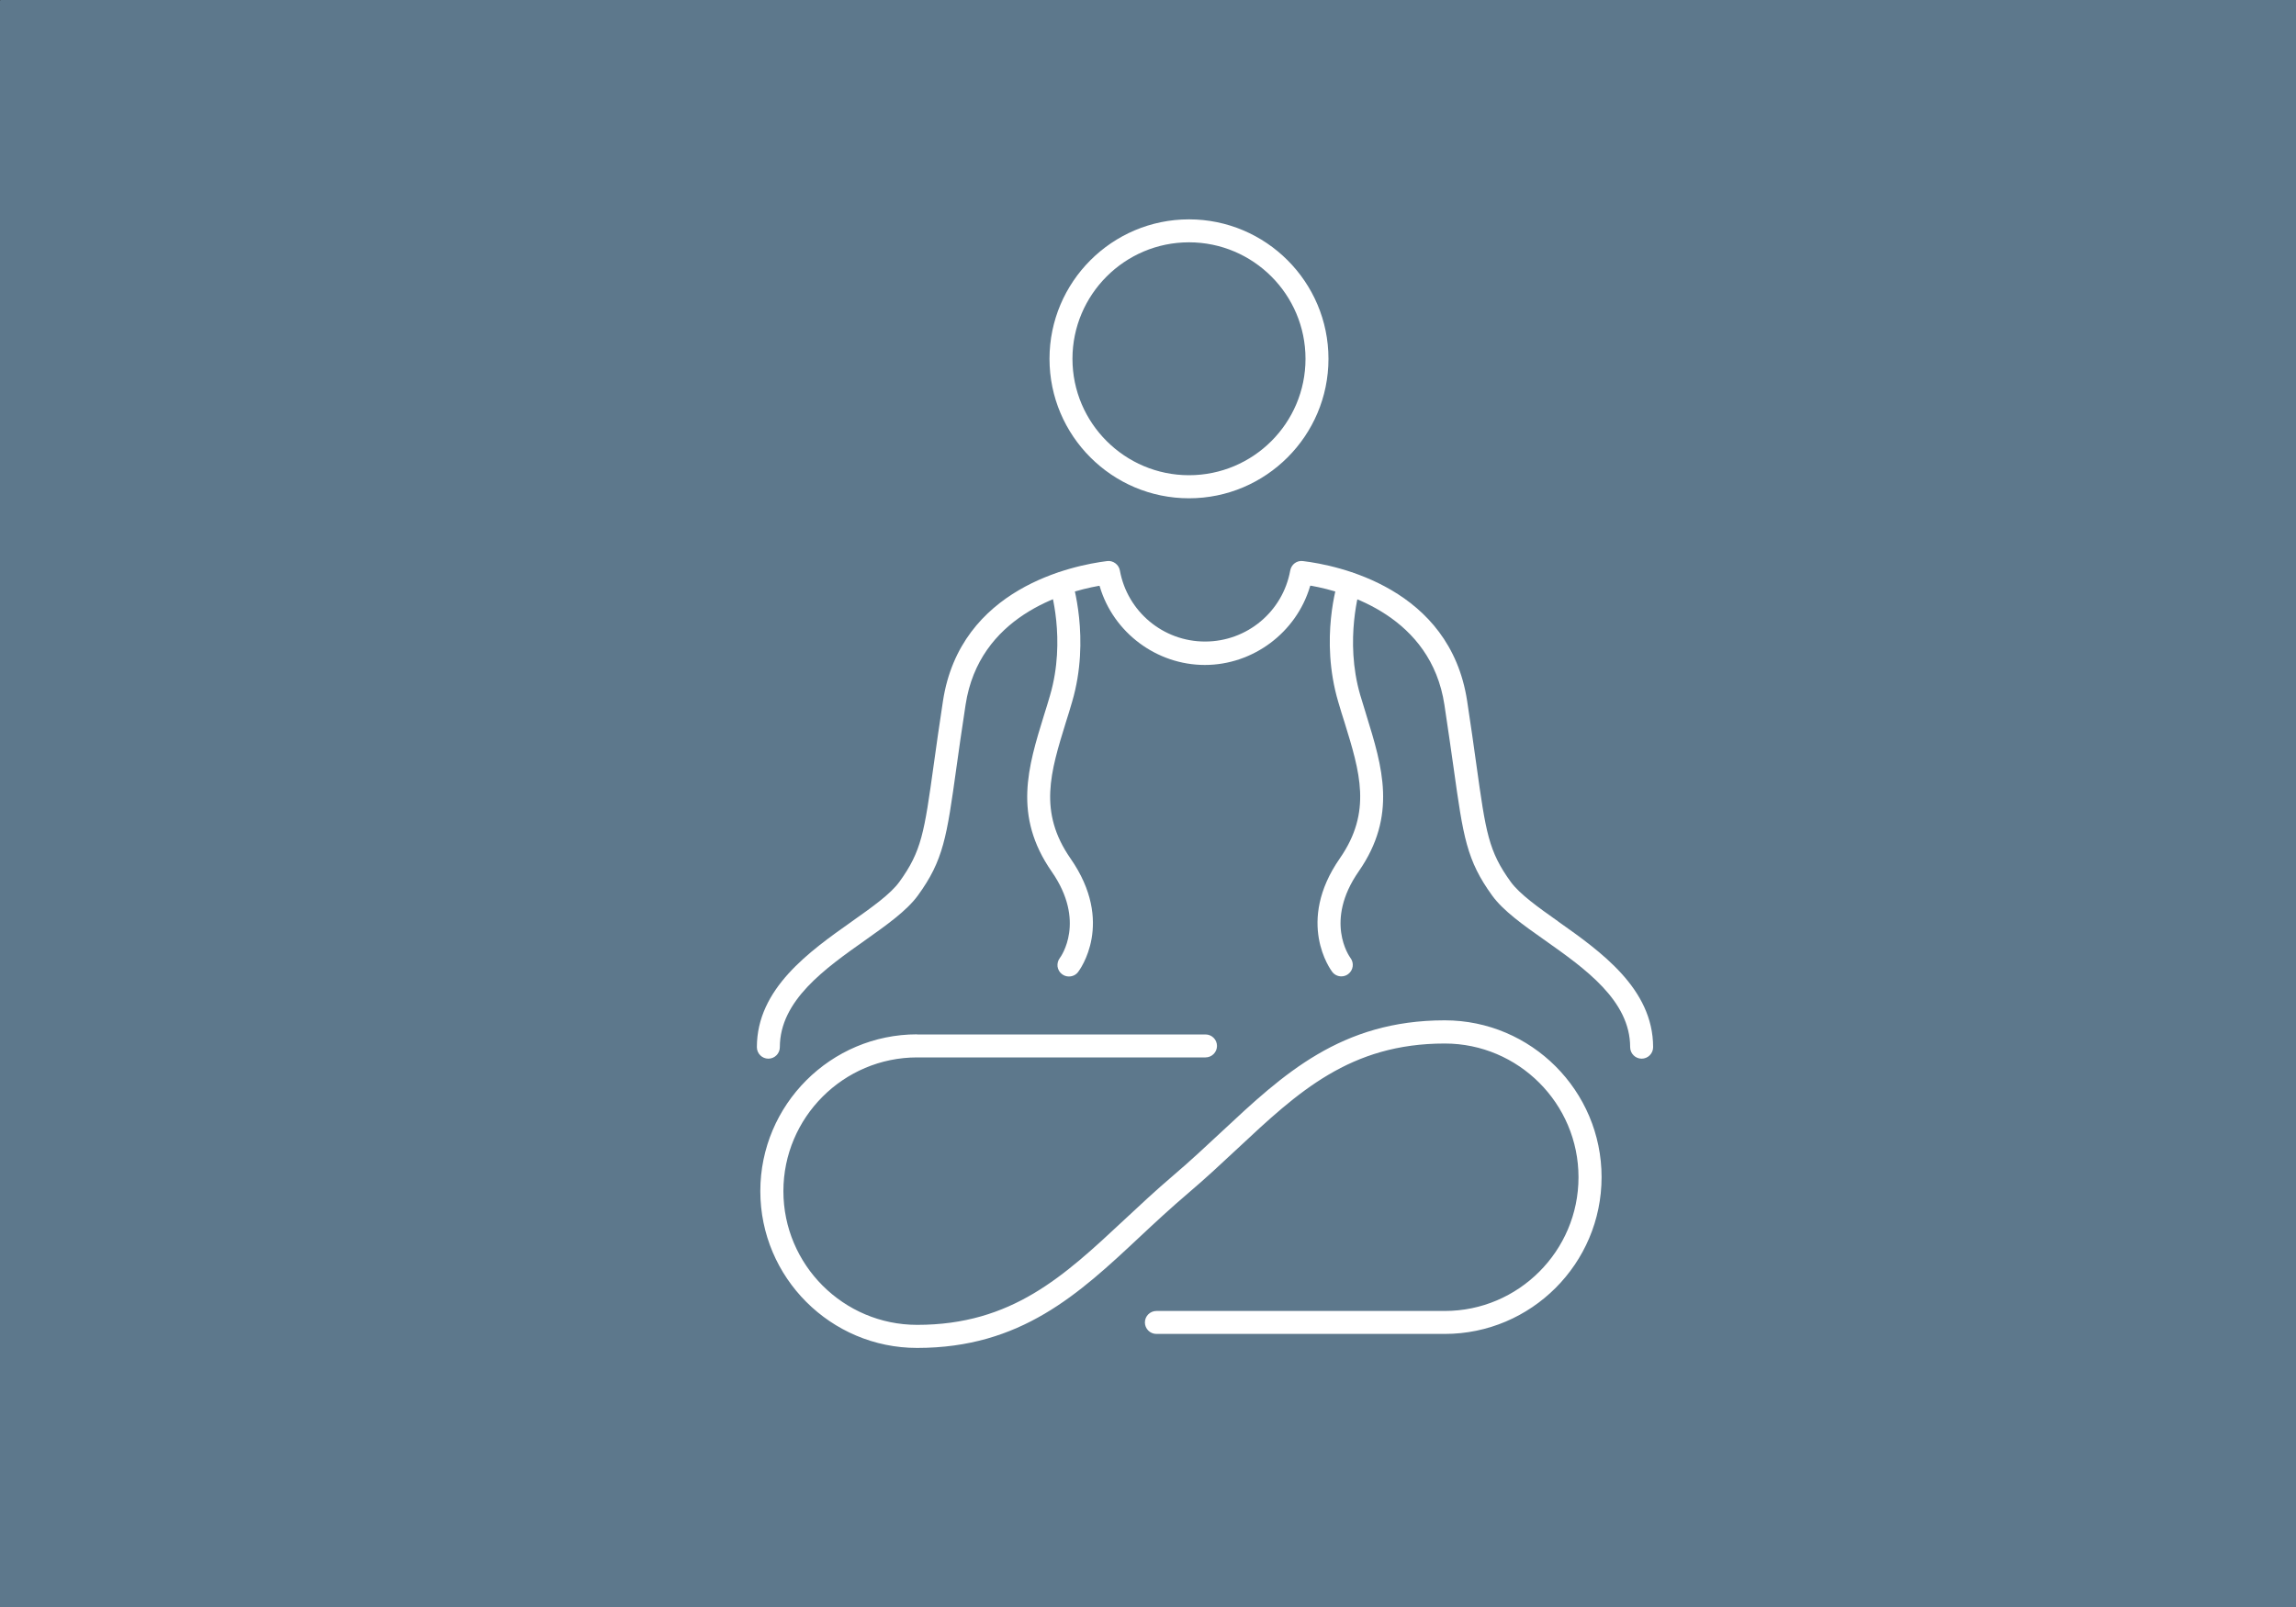
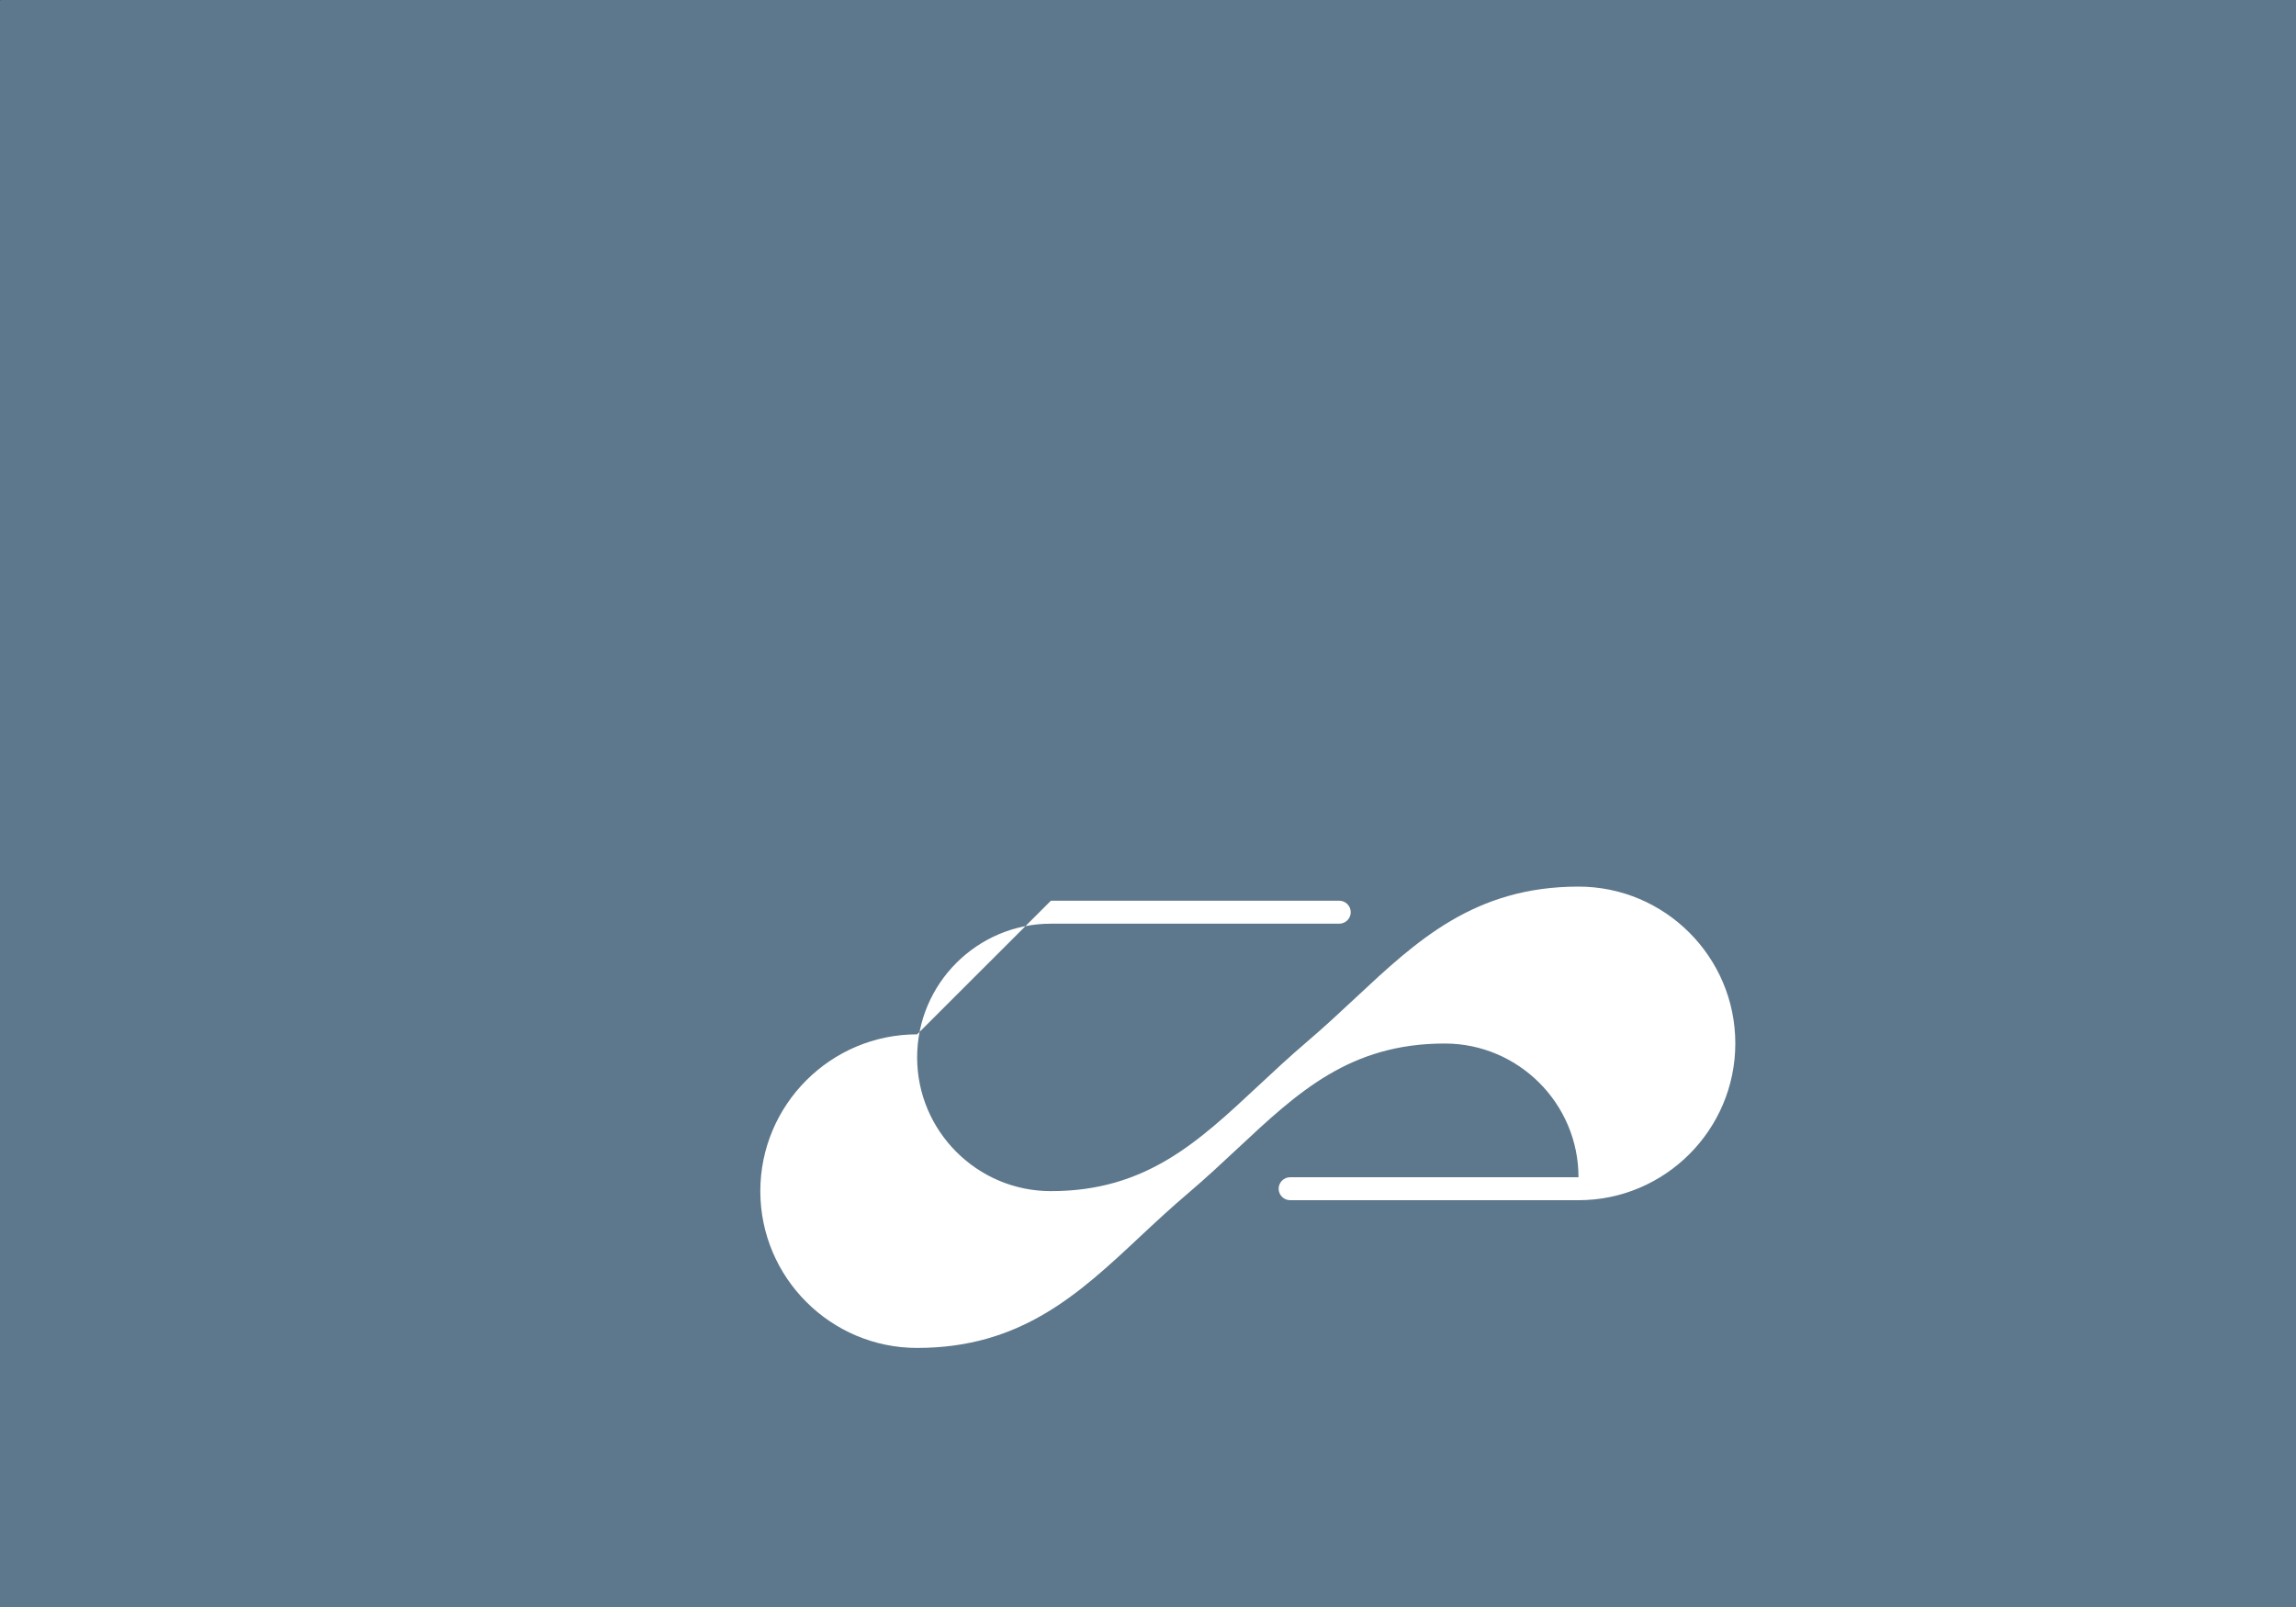
<svg xmlns="http://www.w3.org/2000/svg" viewBox="23 53 200 140" width="2560" height="1792">
  <rect x="23" y="53" width="200" height="140" fill="#333333" stroke="none" />
  <svg viewBox="0 0 250 250" width="250" data-manipulated-width="true" height="250" data-manipulated-height="true">
    <defs>
      <style>
      .cls-1 {
        fill: #fff;
      }

      .cls-2 {
        fill: #5d788c;
      }
    </style>
    </defs>
    <g id="Kreis">
      <circle class="cls-2" cx="125" cy="125.32" r="125" />
    </g>
    <g id="Icon">
      <g>
-         <path class="cls-1" d="M126.57,72.11c-6.7,0-12.15,5.45-12.15,12.15s5.45,12.15,12.15,12.15,12.15-5.45,12.15-12.15-5.45-12.15-12.15-12.15ZM126.57,94.4c-5.59,0-10.15-4.55-10.15-10.14s4.55-10.15,10.15-10.15,10.15,4.55,10.15,10.15-4.55,10.14-10.15,10.14Z" />
-         <path class="cls-1" d="M137.15,104.03h.07c3.1.56,10.43,2.68,11.6,10.37.34,2.23.6,4.11.8,5.49.84,6.02,1.13,8.05,3.36,11.13.98,1.35,2.74,2.59,4.6,3.9,3.48,2.46,7.42,5.24,7.42,9.31,0,.55.45,1,1,1s1-.45,1-1c0-5.11-4.58-8.34-8.27-10.95l-.02-.02c-1.71-1.21-3.33-2.36-4.11-3.43-1.94-2.68-2.17-4.28-3-10.24-.23-1.62-.47-3.39-.8-5.52-1.5-9.86-11.32-11.83-14.3-12.19-.54-.07-1.01.29-1.11.82-.65,3.59-3.77,6.19-7.42,6.19s-6.77-2.61-7.42-6.19c-.09-.52-.6-.89-1.11-.82-2.98.37-12.79,2.34-14.3,12.19-.33,2.13-.57,3.89-.8,5.52-.83,5.96-1.06,7.56-3,10.24-.78,1.07-2.39,2.21-4.1,3.42l-.04.03c-3.68,2.6-8.27,5.84-8.27,10.95,0,.55.45,1,1,1s1-.45,1-1c0-4.07,3.94-6.85,7.42-9.31,1.86-1.32,3.62-2.56,4.6-3.9,2.24-3.08,2.52-5.11,3.36-11.13.19-1.38.46-3.27.8-5.49,1.17-7.7,8.51-9.81,11.6-10.36h.07s.02.06.02.06c1.19,4.02,4.96,6.83,9.15,6.83s7.96-2.81,9.16-6.83l.02-.07Z" />
-         <path class="cls-1" d="M115.43,102.87c-.1,0-.21.02-.31.05-.53.17-.82.73-.65,1.26.01.04,1.42,4.52,0,9.39-.17.59-.35,1.17-.53,1.74-1.39,4.5-2.71,8.76.67,13.62,3.01,4.33.81,7.4.71,7.53-.16.21-.23.48-.2.74.04.27.17.5.38.66.18.14.39.21.61.21.32,0,.61-.14.8-.39.13-.17,3.23-4.3-.66-9.89-2.82-4.06-1.75-7.51-.4-11.88.17-.53.36-1.14.54-1.77,1.62-5.51,0-10.52,0-10.57-.08-.26-.26-.46-.5-.59-.14-.07-.29-.11-.45-.11Z" />
-         <path class="cls-1" d="M140.52,102.87c-.15,0-.31.04-.45.11-.24.12-.42.33-.5.59-.07.21-1.62,5.09,0,10.57.18.62.37,1.24.54,1.76,1.35,4.37,2.42,7.82-.4,11.88-3.87,5.57-.79,9.72-.66,9.89.19.25.48.39.79.39.22,0,.43-.07.6-.2.44-.33.53-.96.2-1.4-.1-.13-2.3-3.21.71-7.54,3.38-4.86,2.06-9.12.67-13.62l-.05-.17c-.16-.51-.32-1.04-.48-1.57-1.41-4.82-.02-9.34,0-9.39.17-.53-.12-1.09-.65-1.26-.1-.03-.21-.05-.31-.05Z" />
-         <path class="cls-1" d="M102.89,143.11c-7.53,0-13.66,6.13-13.66,13.66s6.13,13.66,13.66,13.66c9.04,0,14.08-4.7,19.4-9.68,1.27-1.19,2.71-2.53,4.23-3.82,1.54-1.31,2.94-2.62,4.29-3.88,5.25-4.91,9.78-9.14,18.04-9.14,6.42,0,11.65,5.23,11.65,11.65s-5.23,11.65-11.65,11.65h-25.12c-.55,0-1,.45-1,1s.45,1,1,1h25.12c7.53,0,13.66-6.13,13.66-13.66s-6.13-13.66-13.66-13.66c-9.05,0-14.08,4.7-19.41,9.68-1.34,1.25-2.72,2.54-4.22,3.82-1.54,1.31-2.94,2.62-4.3,3.89-5.25,4.9-9.78,9.14-18.03,9.14-6.42,0-11.65-5.23-11.65-11.65s5.23-11.65,11.65-11.65h25.12c.55,0,1-.45,1-1s-.45-1-1-1h-25.12Z" />
+         <path class="cls-1" d="M102.89,143.11c-7.53,0-13.66,6.13-13.66,13.66s6.13,13.66,13.66,13.66c9.04,0,14.08-4.7,19.4-9.68,1.27-1.19,2.71-2.53,4.23-3.82,1.54-1.31,2.94-2.62,4.29-3.88,5.25-4.91,9.78-9.14,18.04-9.14,6.42,0,11.65,5.23,11.65,11.65h-25.12c-.55,0-1,.45-1,1s.45,1,1,1h25.12c7.53,0,13.66-6.13,13.66-13.66s-6.13-13.66-13.66-13.66c-9.05,0-14.08,4.7-19.41,9.68-1.34,1.25-2.72,2.54-4.22,3.82-1.54,1.31-2.94,2.62-4.3,3.89-5.25,4.9-9.78,9.14-18.03,9.14-6.42,0-11.65-5.23-11.65-11.65s5.23-11.65,11.65-11.65h25.12c.55,0,1-.45,1-1s-.45-1-1-1h-25.12Z" />
      </g>
    </g>
  </svg>
</svg>